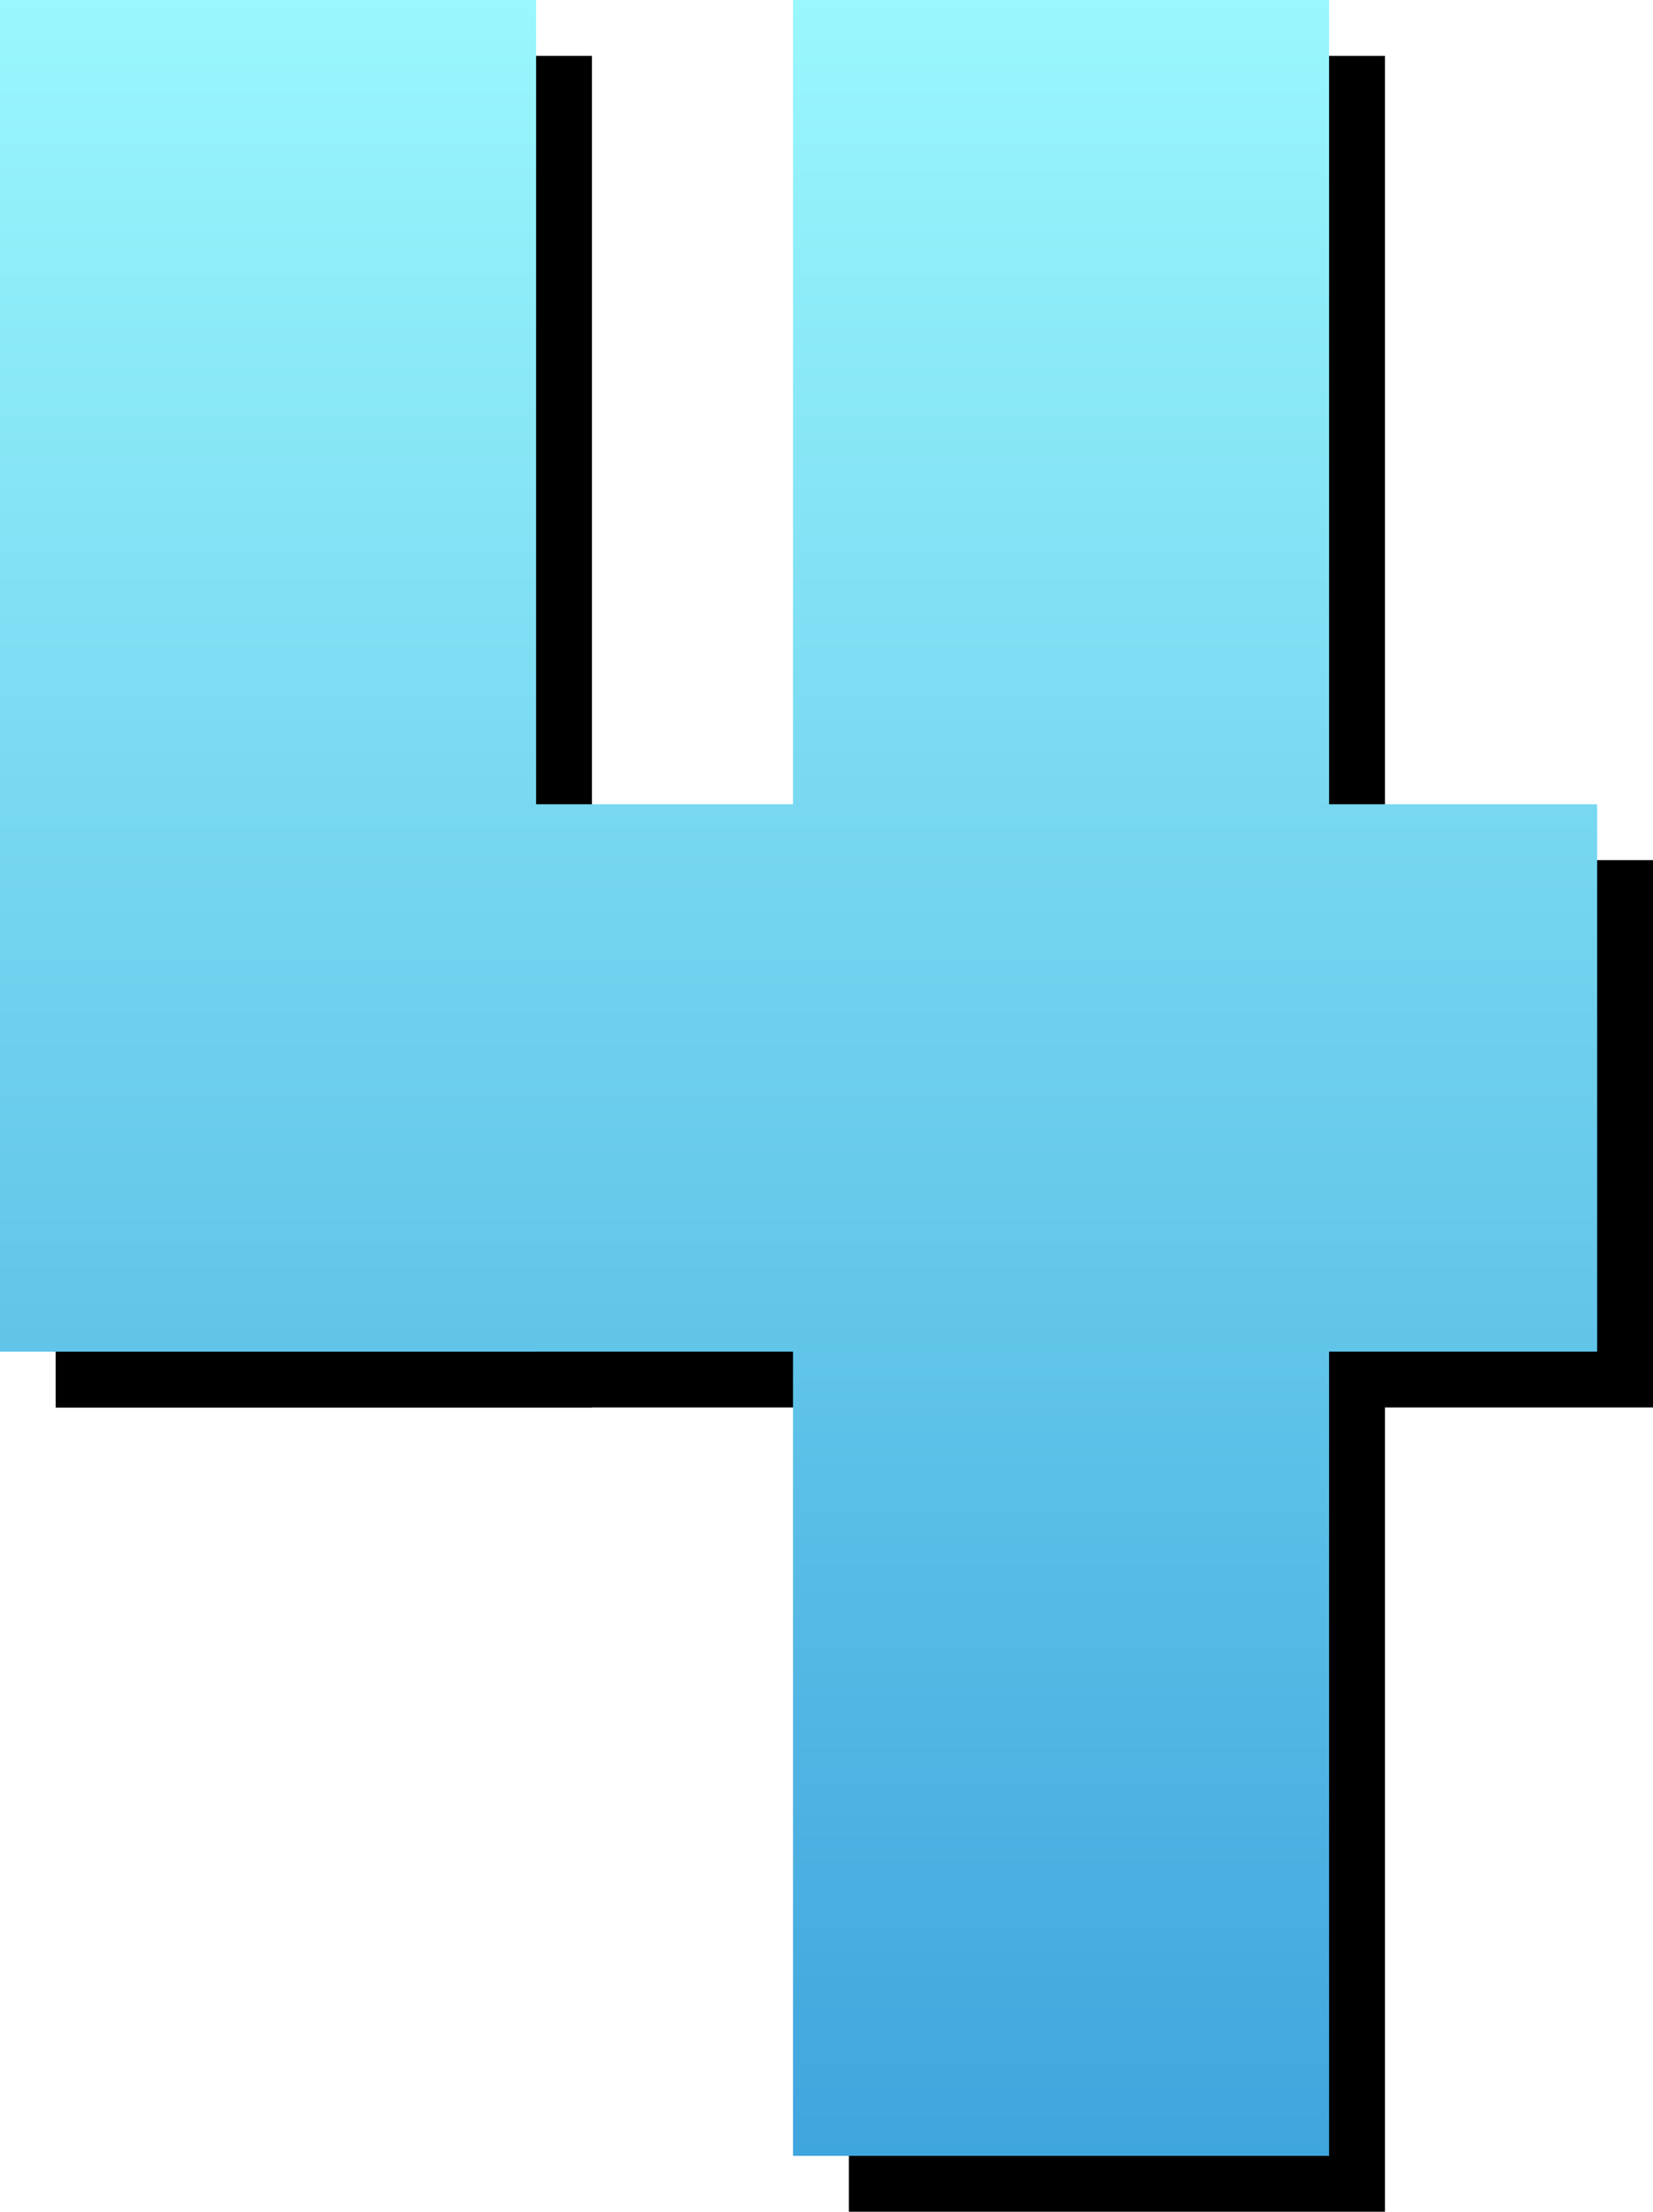
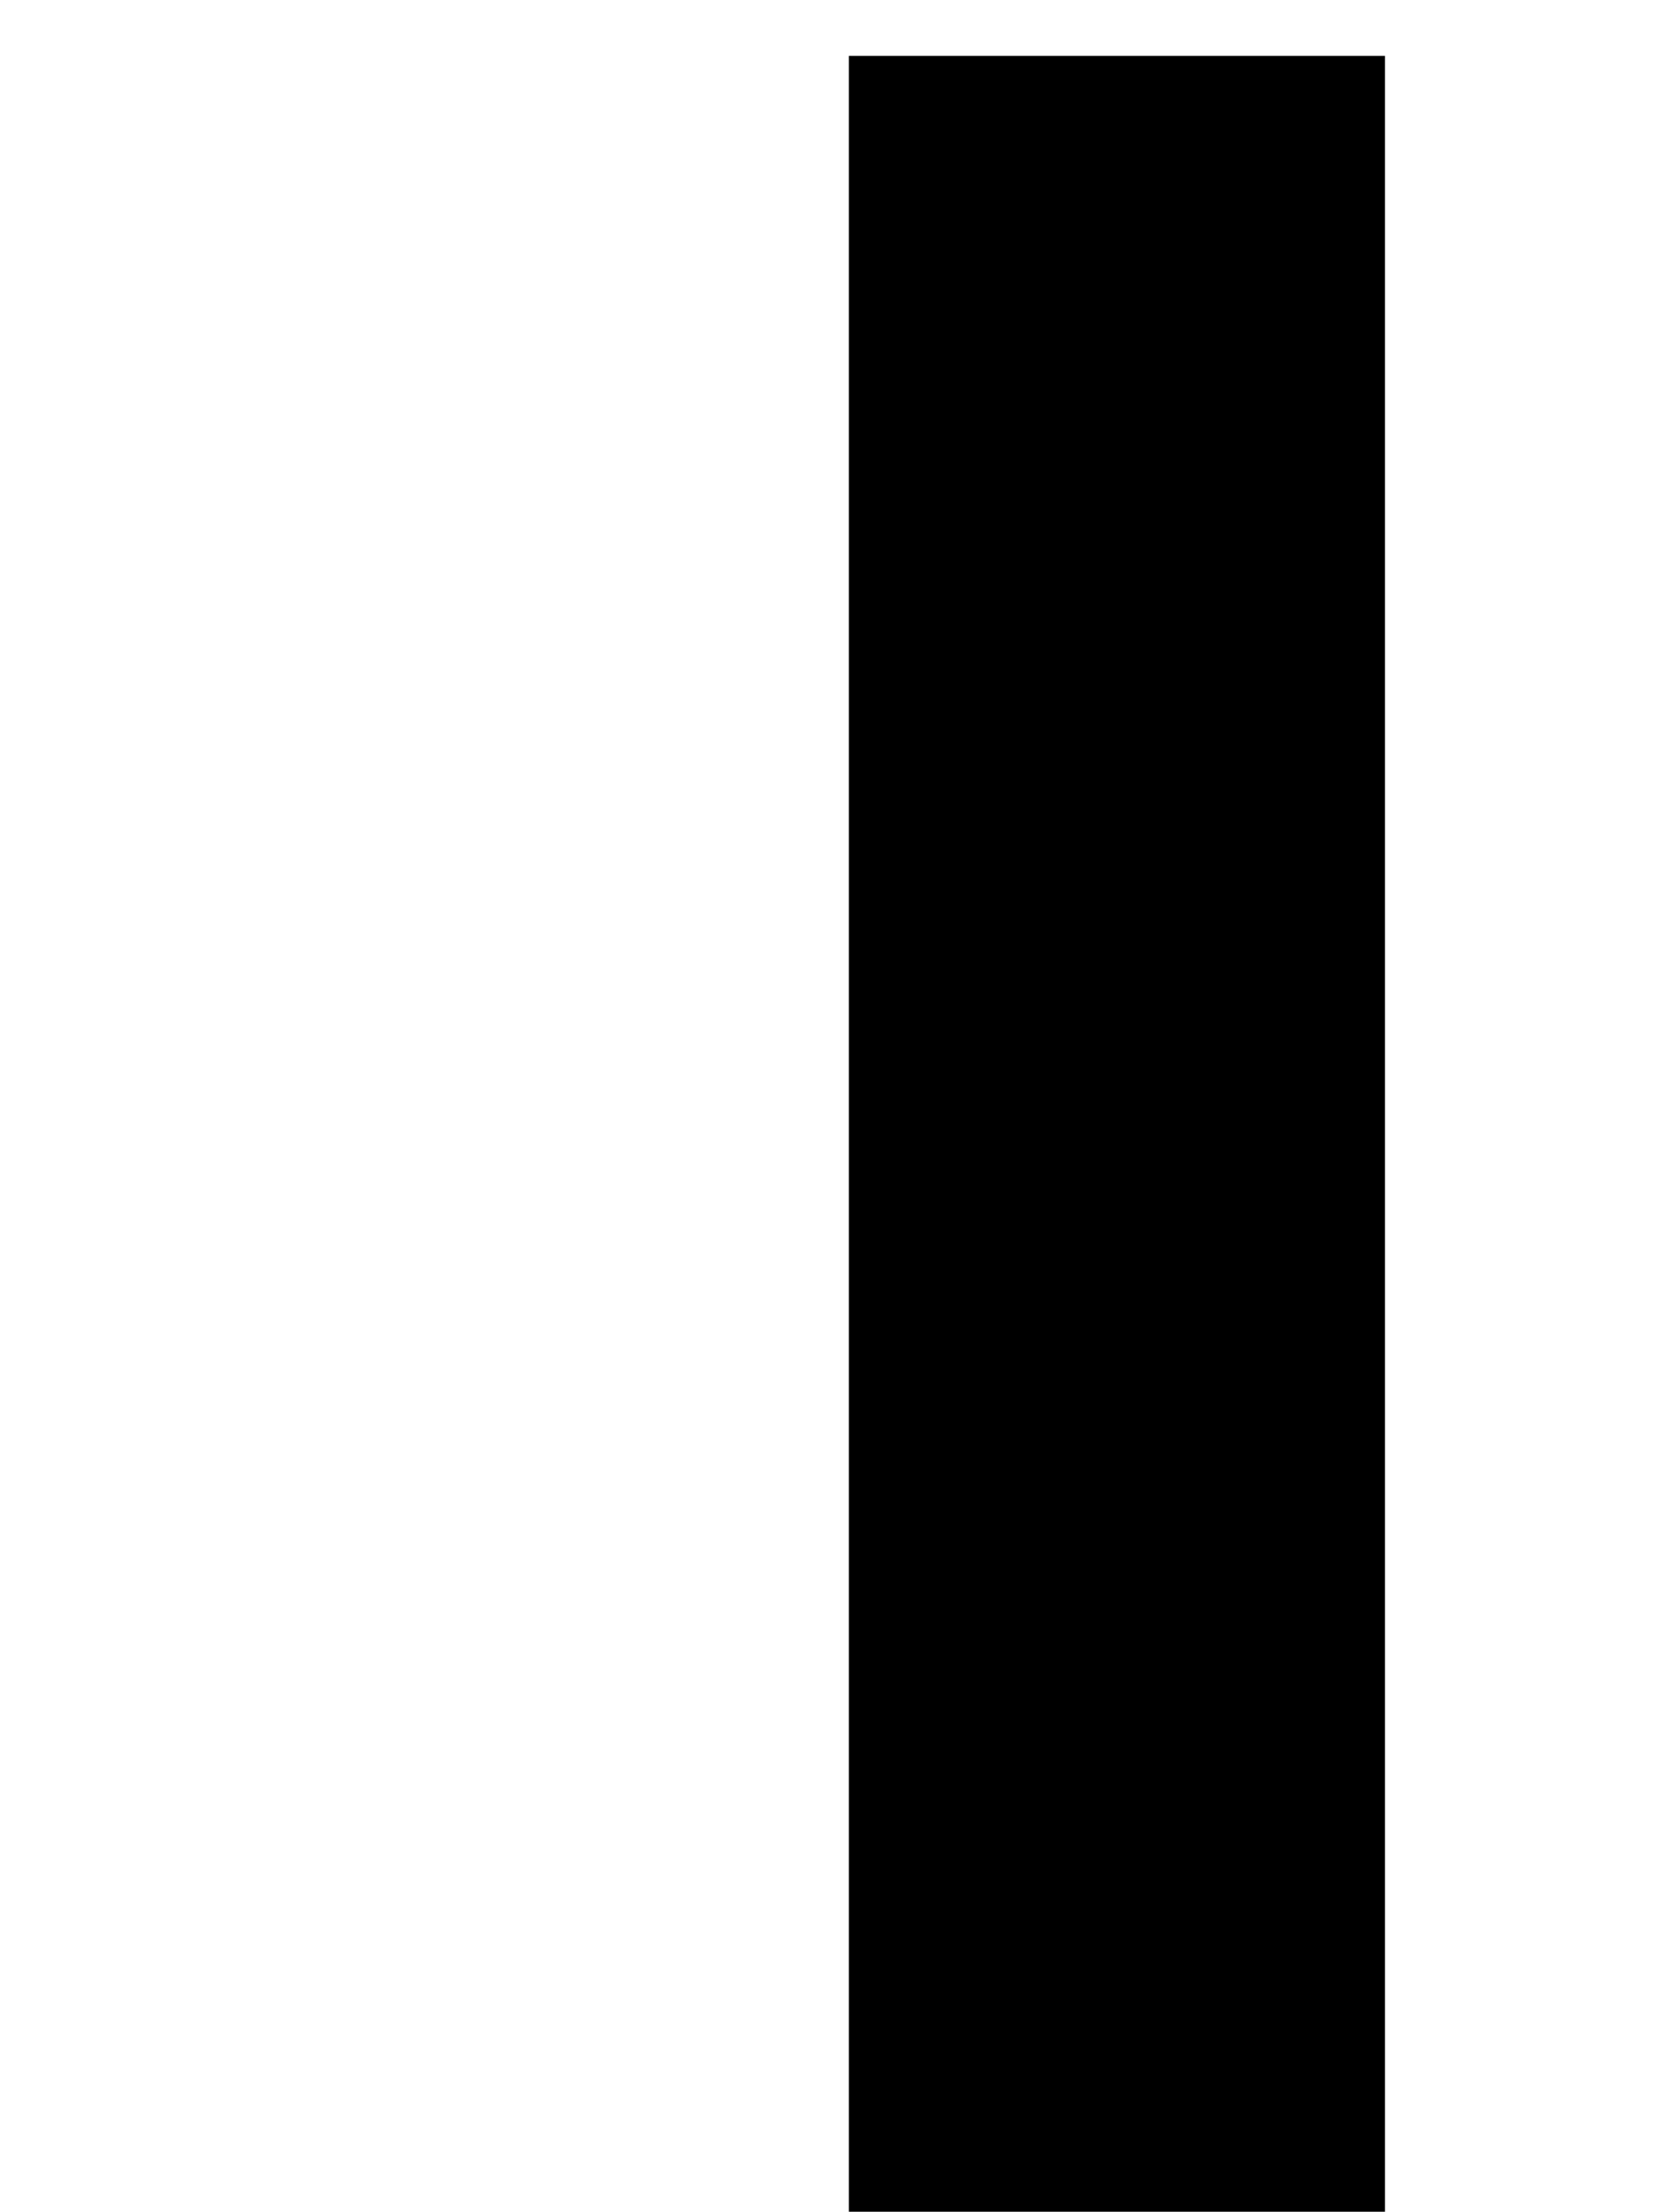
<svg xmlns="http://www.w3.org/2000/svg" width="148" height="198" viewBox="0 0 148 198" fill="none">
-   <path d="M5 5H53V126H5V5Z" fill="black" />
  <path d="M76 5H124V198H76V5Z" fill="black" />
-   <path d="M5 77H148V126H5V77Z" fill="black" />
-   <path d="M0 0H48V121H0V0Z" fill="url(#paint0_linear)" />
-   <path d="M71 0H119V193H71V0Z" fill="url(#paint1_linear)" />
-   <path d="M0 72H143V121H0V72Z" fill="url(#paint2_linear)" />
+   <path d="M0 72H143V121V72Z" fill="url(#paint2_linear)" />
  <defs>
    <linearGradient id="paint0_linear" x1="71.5" y1="0" x2="71.5" y2="193" gradientUnits="userSpaceOnUse">
      <stop stop-color="#9AF7FD" />
      <stop offset="1" stop-color="#3FA5DD" />
    </linearGradient>
    <linearGradient id="paint1_linear" x1="71.5" y1="0" x2="71.5" y2="193" gradientUnits="userSpaceOnUse">
      <stop stop-color="#9AF7FD" />
      <stop offset="1" stop-color="#3FA5DD" />
    </linearGradient>
    <linearGradient id="paint2_linear" x1="71.5" y1="0" x2="71.5" y2="193" gradientUnits="userSpaceOnUse">
      <stop stop-color="#9AF7FD" />
      <stop offset="1" stop-color="#3FA5DD" />
    </linearGradient>
  </defs>
</svg>